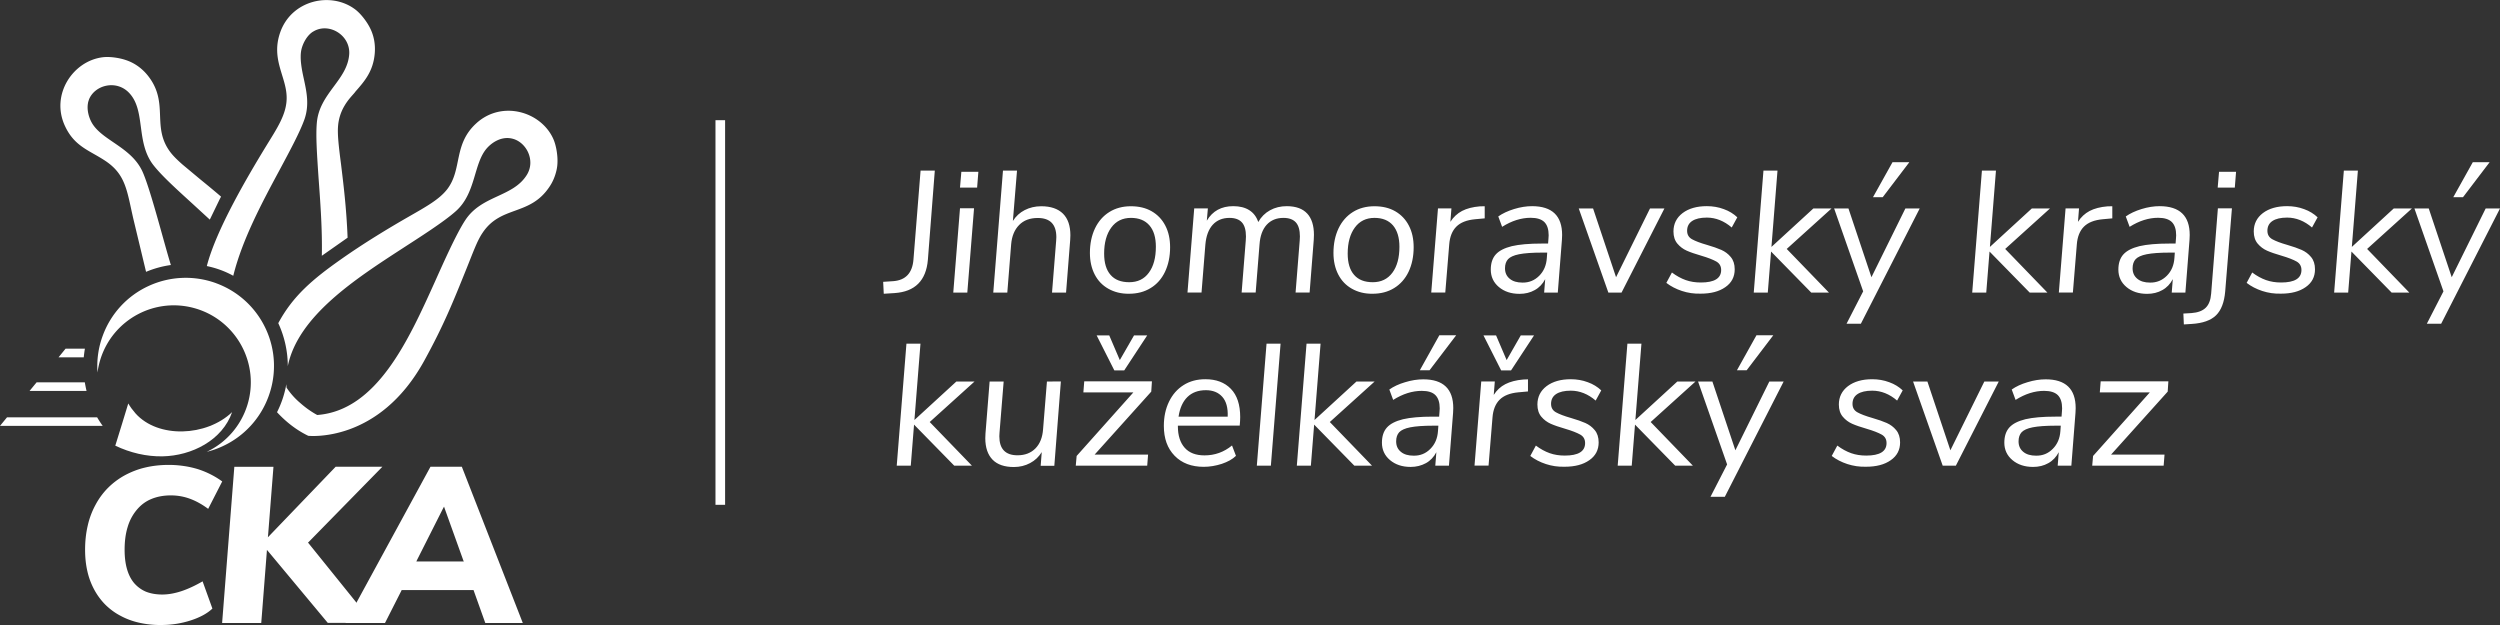
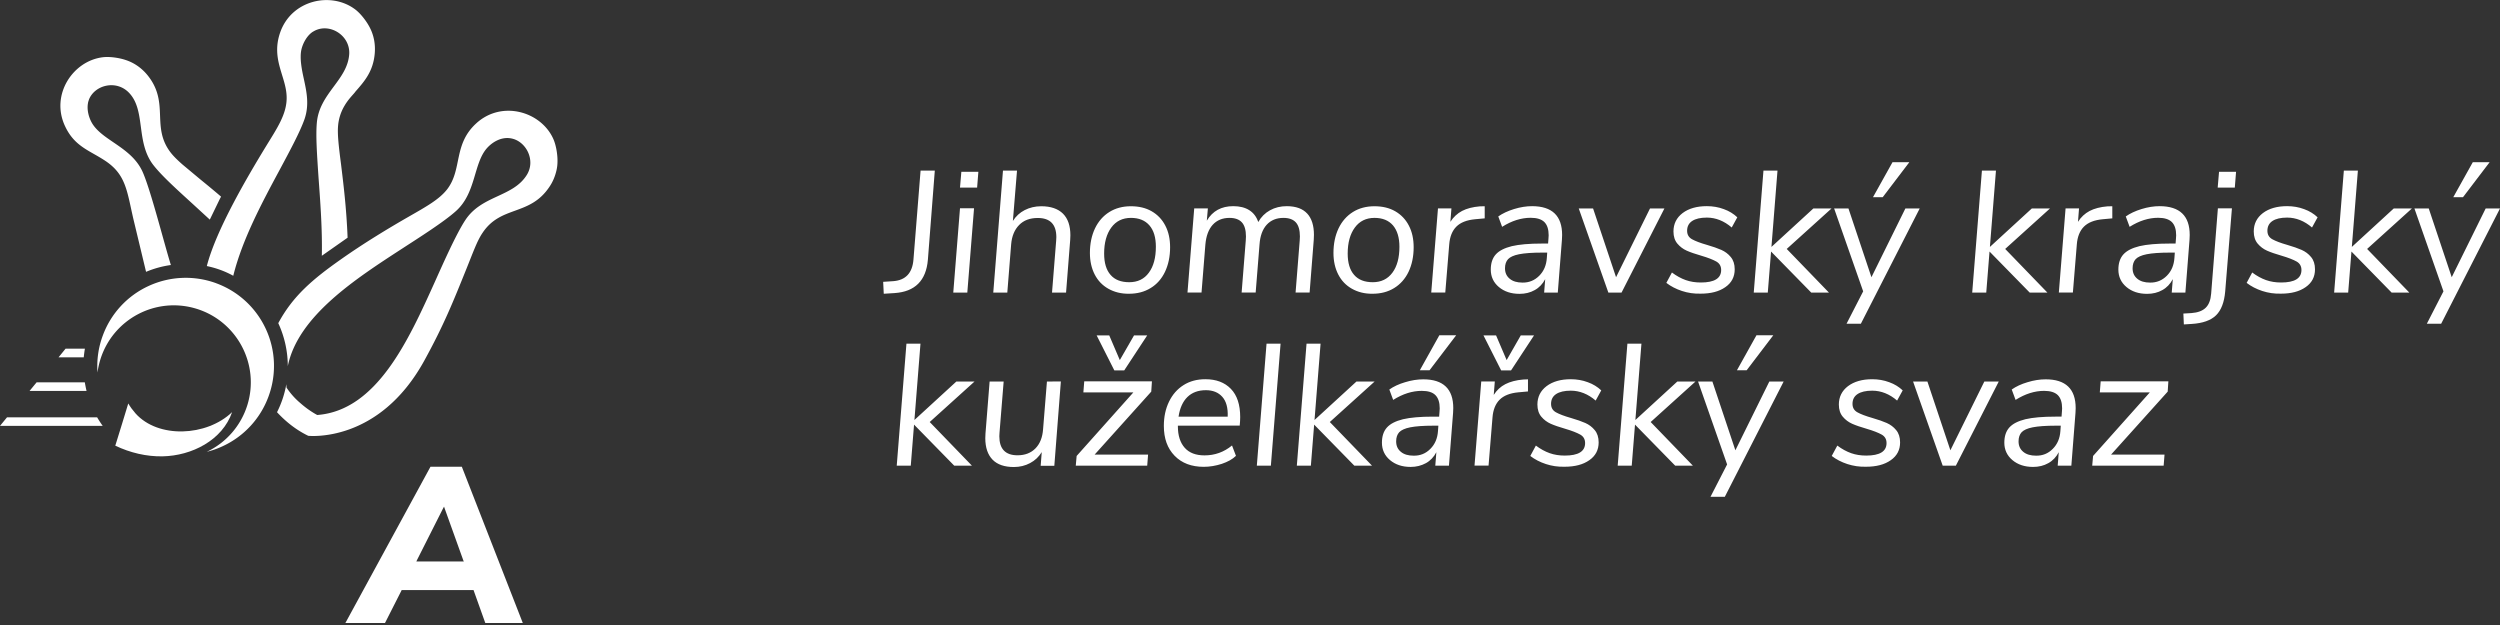
<svg xmlns="http://www.w3.org/2000/svg" xml:space="preserve" viewBox="0 0 260 65">
  <rect x="0" y="0" width="260" height="65" fill="#333333" stroke="none" />
  <g fill="#fff" fill-rule="evenodd" clip-rule="evenodd">
    <path d="m15.19 28.27-1.32-5.5c-.67-2.91-.77-4.62-2.93-6.05-1.66-1.1-3.2-1.48-4.19-3.63-1.51-3.26.85-6.78 3.97-7.14.7-.08 1.67.06 2.35.29.92.3 1.71.87 2.32 1.64 2.27 2.88.27 5.35 2.41 8.05.28.35.68.74 1.18 1.18l1.81 1.51c.66.54 1.4 1.14 2.2 1.83-.08.15-.16.3-.24.47l-.93 1.92-1.84-1.69c-1.68-1.53-3.12-2.84-3.98-3.92-1.94-2.41-.78-5.77-2.62-7.62-1.31-1.32-3.5-.78-4.12.72l-.1.31v.04c-.15.7.06 1.53.42 2.14 1.09 1.82 4.09 2.48 5.25 5.05.83 1.85 2.21 7.33 2.94 9.69-.91.13-1.77.37-2.58.71zm6.32-.6c.97-3.78 4.24-9.31 6.09-12.35 1.21-1.98 2.27-3.49 2.21-5.28-.06-2.11-1.63-3.88-.68-6.64C30.3-.01 34.44-.91 36.94.98c.56.42 1.16 1.2 1.49 1.83.46.86.63 1.81.54 2.79-.17 1.84-1.07 2.86-2 3.92-.16.25-.71.73-1.16 1.51a4.86 4.86 0 0 0-.65 2.06c-.08.9.08 2.23.31 4.01.24 1.99.56 4.5.68 7.62l-2.68 1.88c.06-2.75-.16-5.62-.35-8.24-.15-2.27-.29-4.22-.17-5.58.26-3.09 3.21-4.46 3.37-7.18.1-1.91-2.01-3.24-3.62-2.39l-.16.09c-.59.37-1.03 1.16-1.19 1.84-.21.92.05 2.16.25 3.07.3 1.38.58 2.73.06 4.21-.49 1.37-1.53 3.29-2.6 5.29-1.78 3.31-3.87 7.2-4.8 10.97-.85-.47-1.78-.81-2.75-1.01zm10.58 17.66-.06-.02c-1.23-.6-2.28-1.43-3.22-2.44.47-.93.79-1.9.97-2.92 0 .12.01.24.02.36.39.59.86 1.12 1.4 1.58.55.49 1.15.92 1.79 1.27 6.19-.47 9.49-7.77 12.21-13.79.84-1.87 2.24-5.04 3.2-6.49 1.71-2.59 4.95-2.37 6.39-4.69.97-1.56-.12-3.58-1.71-3.81-.92-.14-1.82.34-2.44 1.03-1.41 1.6-1.12 4.66-3.22 6.54-1.25 1.13-3.88 2.79-5.54 3.87-4.93 3.2-10.89 7.06-11.95 12.26 0-1.54-.34-3.07-.99-4.47 1.52-2.83 3.58-4.57 6.52-6.64 2.38-1.68 4.98-3.25 7.02-4.42 1.83-1.05 3.2-1.8 4.03-2.87 1.59-2.08.61-4.65 3.02-6.85 2.65-2.43 6.73-1.24 8.01 1.61.29.64.45 1.62.44 2.32 0 .31-.03.62-.1.93-.14.63-.39 1.24-.76 1.77-2.04 3.03-5.02 1.89-6.93 4.75-.56.82-.96 1.96-1.65 3.67-1.4 3.47-2.36 5.89-4.41 9.62-4.73 8.62-11.98 7.82-12.04 7.83zM6.82 36.26h2.01c-.05.29-.09.6-.12.9H6.09l.73-.9zm-3.01 3.5h5.01c.05.3.11.6.18.9H3.07l.74-.9zM.73 43.4h9.37c.18.3.37.6.58.89H0l.73-.89zM22.47 29.45l.02.01c2.29.84 4.14 2.55 5.16 4.76 1.02 2.2 1.12 4.72.28 7l-.01.03a9.161 9.161 0 0 1-4.77 5.16c-.53.25-1.08.44-1.65.58a8.001 8.001 0 0 0 4.23-4.88c1.3-4.22-1.08-8.7-5.3-10-4.23-1.3-8.7 1.08-10 5.3-.13.43-.23.88-.29 1.33-.09-1.3.09-2.61.55-3.84a9.13 9.13 0 0 1 4.77-5.16 9.21 9.21 0 0 1 7.01-.29z" />
    <path d="M13.34 41.96c.21.36.46.7.75 1.03 2.34 2.63 7.39 2.42 10.05-.13-1.01 2.92-4.18 4.54-7.24 4.6-1.67.03-3.36-.37-4.91-1.11.01.01 1.35-4.39 1.35-4.39zm35.94 19.5 1.19 3.33h3.9l-6.34-16.25h-3.26l-8.85 16.25h4.12l1.7-3.35.03-.07h7.48l.03.09zm-1.23-3.07H43.3l.08-.17 2.67-5.29.13-.24.09.26 1.9 5.29.06.16-.18-.01z" />
-     <path d="m32.11 56.36 7.66-7.82h-4.86l-6.82 7.1-.23.24.03-.33.55-7h-4.07L23.1 64.79h4.07l.57-7.31.02-.29.19.22 6.14 7.37h4.68l-6.67-8.27-.07-.08.08-.07zm-17.64 8.4c.75.17 1.52.25 2.29.24.53 0 1.06-.04 1.57-.12s1.02-.2 1.51-.36c.5-.16.94-.35 1.32-.56.36-.2.67-.42.93-.67l-1.02-2.83c-.76.44-1.49.78-2.17 1.01-.72.24-1.4.36-2.02.36-.64 0-1.2-.1-1.69-.29-.48-.2-.9-.51-1.24-.9-.66-.79-.99-1.95-.99-3.46 0-.88.1-1.66.31-2.35.19-.66.51-1.27.94-1.79.42-.51.92-.89 1.52-1.14s1.27-.38 2.04-.38c.69 0 1.37.12 2.01.36.32.12.65.27.98.46.29.16.59.36.89.58l1.46-2.85c-.75-.55-1.59-.97-2.47-1.26a9.72 9.72 0 0 0-1.49-.34c-.53-.08-1.06-.12-1.59-.12-.87 0-1.69.09-2.45.27-.74.17-1.46.45-2.13.81-.64.35-1.23.79-1.75 1.31a7.48 7.48 0 0 0-1.3 1.77c-.37.68-.64 1.41-.81 2.17-.18.78-.27 1.61-.27 2.5 0 .8.08 1.55.24 2.24.15.67.39 1.31.72 1.92.31.57.7 1.1 1.16 1.56.46.45.98.84 1.58 1.15.59.32 1.25.56 1.92.71z" />
  </g>
-   <path fill="#fff" fill-rule="evenodd" d="M74.41 12.5h1v40h-1z" clip-rule="evenodd" />
  <g fill="#fff">
    <path d="m91.85 29.31 1.06-.07c1.28-.1 1.98-.85 2.09-2.25l.74-9.25h1.48l-.72 9.27c-.18 2.17-1.34 3.33-3.47 3.47l-1.12.07-.06-1.24zM99.84 21.66h1.46l-.7 8.77h-1.46l.7-8.77zm1.91-3.79-.13 1.64h-1.78l.14-1.64h1.77zM110.55 22.22c.52.52.77 1.27.77 2.25 0 .22-.01.38-.02.49l-.43 5.47h-1.46l.43-5.38c.01-.08.02-.21.02-.38 0-1.33-.64-2-1.93-2-.82 0-1.46.24-1.94.73s-.76 1.16-.83 2.01l-.4 5.02h-1.46l1.01-12.69h1.46l-.43 5.24c.31-.49.72-.87 1.23-1.13s1.08-.4 1.72-.4c.99 0 1.74.26 2.26.77zM115.27 30.03c-.62-.35-1.09-.84-1.42-1.48s-.5-1.39-.5-2.24c0-.97.18-1.82.53-2.56.35-.73.85-1.3 1.49-1.7.64-.4 1.39-.6 2.24-.6.83 0 1.55.17 2.16.52s1.09.85 1.42 1.49c.34.65.5 1.4.5 2.25 0 .97-.18 1.82-.53 2.56-.35.73-.85 1.3-1.5 1.69-.65.4-1.4.59-2.25.59-.8.01-1.52-.17-2.14-.52zm4.21-1.67c.49-.66.73-1.56.73-2.7 0-.96-.22-1.7-.67-2.22-.45-.52-1.09-.78-1.92-.78-.88 0-1.56.34-2.05 1.01-.49.67-.74 1.57-.74 2.7 0 .97.22 1.71.67 2.22.44.51 1.09.76 1.94.76.88 0 1.56-.33 2.04-.99zM135.95 22.21c.47.51.7 1.25.7 2.22 0 .23-.01.4-.02.52l-.43 5.47h-1.46l.43-5.4c.01-.1.02-.24.02-.43 0-.66-.14-1.15-.42-1.46-.28-.31-.71-.47-1.29-.47-.73 0-1.31.24-1.75.72-.43.48-.68 1.16-.74 2.05l-.4 4.99h-1.46l.43-5.4c.01-.1.02-.24.02-.43 0-.66-.14-1.15-.42-1.46s-.71-.47-1.29-.47c-.73 0-1.31.24-1.75.72-.43.48-.68 1.16-.76 2.05l-.4 4.99h-1.46l.7-8.75h1.42l-.11 1.28c.6-1.01 1.52-1.51 2.75-1.51.67 0 1.23.14 1.67.42s.75.69.93 1.23c.3-.53.71-.94 1.22-1.22.52-.29 1.1-.43 1.76-.43.95.01 1.64.26 2.11.77zM140.6 30.03c-.62-.35-1.09-.84-1.42-1.48s-.5-1.39-.5-2.24c0-.97.18-1.82.53-2.56.35-.73.85-1.3 1.49-1.7.64-.4 1.39-.6 2.24-.6.83 0 1.55.17 2.16.52s1.09.85 1.42 1.49c.34.65.5 1.4.5 2.25 0 .97-.18 1.82-.53 2.56-.35.73-.86 1.3-1.5 1.69-.65.4-1.4.59-2.25.59-.81.01-1.52-.17-2.14-.52zm4.21-1.67c.49-.66.73-1.56.73-2.7 0-.96-.23-1.7-.67-2.22-.45-.52-1.09-.78-1.92-.78-.88 0-1.56.34-2.05 1.01s-.74 1.57-.74 2.7c0 .97.22 1.71.67 2.22.44.51 1.09.76 1.94.76.87 0 1.55-.33 2.04-.99zM154.41 21.45v1.26l-.99.09c-.88.08-1.53.34-1.96.77-.43.43-.68 1.05-.74 1.85l-.41 5h-1.46l.7-8.75h1.4l-.11 1.4c.31-.49.72-.87 1.21-1.13.5-.26 1.12-.42 1.86-.48l.5-.01zM162.46 24.44c0 .22-.01.38-.02.5l-.43 5.49h-1.42l.11-1.4c-.26.5-.63.89-1.09 1.14-.46.26-.99.39-1.58.39-.88 0-1.59-.24-2.15-.71s-.84-1.08-.84-1.81c0-.66.17-1.19.52-1.58s.91-.67 1.67-.86c.77-.18 1.81-.27 3.11-.27h.66l.04-.52.02-.34c0-.62-.15-1.08-.45-1.38-.3-.29-.77-.44-1.42-.44-.98 0-1.97.31-2.97.94l-.4-1.08c.44-.31.99-.57 1.64-.77s1.28-.3 1.89-.3c2.07.01 3.11 1 3.11 3zm-2.38 4.24c.48-.48.74-1.1.79-1.85l.04-.56h-.5c-1.06 0-1.86.06-2.42.17s-.94.29-1.15.51c-.21.23-.32.55-.32.95 0 .46.16.82.49 1.09.32.27.77.4 1.33.4.68.01 1.26-.23 1.74-.71zM173.1 21.68l-4.46 8.75h-1.37l-3.08-8.75h1.49l2.39 7.15 3.53-7.15h1.5zM174.92 30.26c-.61-.2-1.15-.48-1.62-.84l.58-1.08c.48.36.96.62 1.44.79s1 .25 1.57.25c1.4 0 2.11-.43 2.11-1.3 0-.4-.17-.69-.5-.88-.34-.19-.86-.4-1.58-.61-.62-.18-1.12-.35-1.5-.52s-.7-.41-.97-.73-.41-.74-.41-1.27c0-.79.32-1.43.95-1.91.64-.48 1.48-.72 2.52-.72.62 0 1.21.1 1.77.31.56.2 1.02.49 1.4.85l-.58 1.06c-.79-.68-1.66-1.03-2.59-1.03-.66 0-1.17.12-1.52.35s-.53.57-.53 1.02c0 .4.17.69.51.88.34.19.86.39 1.56.59.61.18 1.11.35 1.49.52s.71.41.98.74c.27.32.41.75.41 1.28 0 .78-.32 1.4-.97 1.85-.65.46-1.51.68-2.57.68-.7.02-1.34-.08-1.95-.28zM185.82 25.89l4.39 4.54h-1.84l-4.18-4.27-.34 4.27h-1.46l1.01-12.69h1.46l-.63 7.94 4.36-4h1.89l-4.66 4.21zM199.65 21.68l-6.12 11.99h-1.49l1.73-3.37-3.02-8.62h1.49l2.39 7.15 3.53-7.15h1.49zm-4.86-1.17 2.03-3.64h1.75l-2.77 3.64h-1.01zM208.54 25.89l4.39 4.54h-1.84l-4.18-4.27-.34 4.27h-1.46l1.01-12.69h1.46l-.63 7.94 4.36-4h1.89l-4.66 4.21zM219.68 21.45v1.26l-.99.09c-.88.08-1.53.34-1.96.77-.43.43-.68 1.05-.74 1.85l-.41 5h-1.46l.7-8.75h1.4l-.11 1.4c.31-.49.72-.87 1.21-1.13.5-.26 1.12-.42 1.86-.48l.5-.01zM227.73 24.44c0 .22-.01.38-.02.5l-.43 5.49h-1.42l.11-1.4c-.26.5-.63.89-1.09 1.14-.46.26-.99.39-1.58.39-.88 0-1.59-.24-2.15-.71s-.84-1.08-.84-1.81c0-.66.17-1.19.52-1.58s.91-.67 1.67-.86c.77-.18 1.81-.27 3.11-.27h.65l.04-.52.02-.34c0-.62-.15-1.08-.45-1.38-.3-.29-.77-.44-1.42-.44-.98 0-1.97.31-2.97.94l-.4-1.08c.44-.31.99-.57 1.64-.77s1.28-.3 1.89-.3c2.08.01 3.12 1 3.12 3zm-2.38 4.24c.48-.48.74-1.1.79-1.85l.04-.56h-.5c-1.06 0-1.86.06-2.42.17s-.94.29-1.15.51c-.21.23-.32.55-.32.95 0 .46.16.82.49 1.09.32.27.77.4 1.33.4.68.01 1.26-.23 1.74-.71zM231.42 30.32c-.1 1.12-.41 1.94-.95 2.47-.54.53-1.39.83-2.54.9l-.81.05-.05-1.13.85-.05c.65-.05 1.14-.23 1.47-.55s.52-.81.57-1.47l.7-8.87h1.46l-.7 8.65zm1.13-12.45-.13 1.64h-1.78l.14-1.64h1.77zM235.27 30.26c-.61-.2-1.15-.48-1.62-.84l.58-1.08c.48.36.96.62 1.44.79s1 .25 1.57.25c1.4 0 2.11-.43 2.11-1.3 0-.4-.17-.69-.5-.88-.34-.19-.86-.4-1.58-.61-.62-.18-1.12-.35-1.5-.52s-.7-.41-.97-.73-.41-.74-.41-1.27c0-.79.32-1.43.95-1.91.64-.48 1.48-.72 2.52-.72.62 0 1.21.1 1.77.31.56.2 1.02.49 1.4.85l-.58 1.06c-.79-.68-1.66-1.03-2.59-1.03-.66 0-1.17.12-1.52.35s-.53.57-.53 1.02c0 .4.17.69.51.88.34.19.86.39 1.56.59.61.18 1.11.35 1.49.52s.71.41.98.74c.27.32.41.75.41 1.28 0 .78-.32 1.4-.97 1.85-.65.46-1.51.68-2.57.68-.7.02-1.34-.08-1.95-.28zM246.18 25.89l4.39 4.54h-1.84l-4.18-4.27-.34 4.27h-1.46l1.01-12.69h1.46l-.63 7.94 4.36-4h1.89l-4.66 4.21zM260 21.68l-6.12 11.99h-1.49l1.73-3.37-3.02-8.62h1.49l2.39 7.15 3.53-7.15H260zm-4.86-1.17 2.03-3.64h1.75l-2.77 3.64h-1.01zM96.69 43.89l4.39 4.54h-1.84l-4.18-4.27-.34 4.27h-1.46l1.01-12.69h1.46l-.63 7.94 4.36-4h1.89l-4.66 4.21zM110.33 39.67l-.68 8.77h-1.42l.11-1.42c-.3.49-.7.87-1.21 1.14-.5.27-1.07.41-1.69.41-.97 0-1.71-.25-2.21-.76s-.76-1.26-.76-2.24c0-.22.01-.38.02-.49l.43-5.4h1.46l-.43 5.31c-.01.08-.02.21-.02.38 0 1.32.63 1.98 1.89 1.98.78 0 1.4-.24 1.87-.72s.73-1.15.79-2l.4-4.95 1.45-.01zM119.73 40.73l-5.89 6.55h5.56l-.09 1.15h-7.43l.09-1.01 5.9-6.61h-5.2l.09-1.15h7.04l-.07 1.07zm-.42-5.85-2.39 3.64h-1.03l-1.84-3.64h1.31l1.1 2.57 1.48-2.57h1.37zM122.5 44.27v.07c0 .96.24 1.7.71 2.23s1.16.79 2.06.79c1.07 0 2.02-.34 2.86-1.03l.41 1.08c-.36.35-.85.62-1.47.83-.62.2-1.25.31-1.88.31-1.27 0-2.28-.38-3.03-1.15s-1.12-1.8-1.12-3.1c0-.95.18-1.79.54-2.53.36-.74.86-1.31 1.51-1.72s1.4-.61 2.27-.61c1.12 0 2 .33 2.65 1 .65.67.97 1.65.97 2.94 0 .28-.02.57-.05.88l-6.43.01zm.99-2.98c-.48.47-.79 1.16-.92 2.04h5.11c.04-.91-.15-1.6-.56-2.06-.41-.46-.98-.69-1.71-.69-.8 0-1.44.24-1.92.71zM131.72 35.74h1.46l-1.01 12.69h-1.46l1.01-12.69zM138.3 43.89l4.39 4.54h-1.84l-4.18-4.27-.34 4.27h-1.46l1.01-12.69h1.46l-.63 7.94 4.36-4h1.89l-4.66 4.21zM151.14 42.44c0 .22-.01.38-.02.5l-.43 5.49h-1.42l.11-1.4c-.26.5-.63.89-1.09 1.14s-.99.39-1.58.39c-.88 0-1.59-.24-2.15-.71-.56-.47-.84-1.08-.84-1.81 0-.66.17-1.19.52-1.58.35-.39.91-.67 1.67-.86.77-.18 1.81-.27 3.11-.27h.65l.04-.52.02-.34c0-.62-.15-1.08-.45-1.38s-.77-.44-1.42-.44c-.98 0-1.97.31-2.97.94l-.4-1.08c.44-.31.99-.57 1.64-.76.65-.2 1.28-.3 1.89-.3 2.08 0 3.12 1 3.12 2.99zm-2.38 4.24c.48-.48.74-1.1.79-1.85l.04-.56h-.5c-1.06 0-1.86.06-2.42.17-.56.11-.94.29-1.15.51-.21.23-.32.55-.32.95 0 .46.16.82.49 1.09.32.27.77.4 1.33.4.68.01 1.26-.22 1.74-.71zm-1.1-8.17 2.03-3.64h1.75l-2.77 3.64h-1.01zM158.91 39.45v1.26l-.99.09c-.88.08-1.53.34-1.96.77-.43.43-.68 1.05-.74 1.85l-.41 5h-1.46l.7-8.75h1.41l-.11 1.4c.31-.49.72-.87 1.21-1.12s1.12-.42 1.86-.48l.49-.02zm.63-4.57-2.39 3.64h-1.03l-1.84-3.64h1.31l1.1 2.57 1.47-2.57h1.38zM160.77 48.26c-.61-.2-1.15-.48-1.62-.84l.58-1.08c.48.36.96.62 1.44.79.48.17 1 .25 1.57.25 1.4 0 2.11-.43 2.11-1.3 0-.4-.17-.69-.5-.88-.34-.19-.86-.4-1.58-.61-.62-.18-1.12-.35-1.5-.52-.38-.17-.7-.41-.97-.73s-.41-.74-.41-1.27c0-.79.32-1.43.95-1.91.64-.48 1.48-.72 2.52-.72.62 0 1.21.1 1.77.31.56.2 1.02.49 1.4.85l-.58 1.06c-.79-.68-1.66-1.03-2.59-1.03-.66 0-1.17.12-1.52.35s-.53.57-.53 1.02c0 .4.17.69.51.88.34.19.86.39 1.56.59.61.18 1.11.35 1.49.52.38.17.71.41.98.74.27.32.41.75.41 1.28 0 .78-.32 1.4-.97 1.85-.65.46-1.51.68-2.57.68-.7.02-1.34-.08-1.95-.28zM171.67 43.89l4.39 4.54h-1.84l-4.18-4.27-.34 4.27h-1.46l1.01-12.69h1.46l-.63 7.94 4.36-4h1.89l-4.66 4.21zM185.5 39.68l-6.12 11.99h-1.49l1.73-3.37-3.02-8.62h1.49l2.39 7.15 3.53-7.15h1.49zm-4.86-1.17 2.03-3.64h1.75l-2.77 3.64h-1.01zM192.12 48.26c-.61-.2-1.15-.48-1.62-.84l.58-1.08c.48.36.96.62 1.44.79.48.17 1 .25 1.57.25 1.4 0 2.11-.43 2.11-1.3 0-.4-.17-.69-.5-.88-.34-.19-.86-.4-1.58-.61-.62-.18-1.12-.35-1.5-.52-.38-.17-.7-.41-.97-.73s-.41-.74-.41-1.27c0-.79.32-1.43.95-1.91.64-.48 1.48-.72 2.52-.72.62 0 1.21.1 1.77.31.56.2 1.02.49 1.4.85l-.58 1.06c-.79-.68-1.66-1.03-2.59-1.03-.66 0-1.17.12-1.52.35s-.53.57-.53 1.02c0 .4.17.69.51.88.34.19.86.39 1.56.59.61.18 1.11.35 1.49.52.38.17.71.41.98.74.27.32.41.75.41 1.28 0 .78-.32 1.4-.97 1.85-.65.46-1.51.68-2.57.68-.69.02-1.33-.08-1.95-.28zM207.87 39.68l-4.46 8.75h-1.37l-3.08-8.75h1.49l2.39 7.15 3.53-7.15h1.5zM215.87 42.44c0 .22-.01.38-.02.5l-.43 5.49H214l.11-1.4c-.26.5-.63.89-1.09 1.14-.46.26-.99.39-1.58.39-.88 0-1.59-.24-2.15-.71-.56-.47-.84-1.08-.84-1.81 0-.66.17-1.19.52-1.58.35-.39.91-.67 1.67-.86.77-.18 1.81-.27 3.11-.27h.65l.04-.52.02-.34c0-.62-.15-1.08-.45-1.38-.3-.29-.77-.44-1.42-.44-.98 0-1.97.31-2.97.94l-.4-1.08c.44-.31.99-.57 1.64-.76.65-.2 1.28-.3 1.89-.3 2.08 0 3.12 1 3.12 2.99zm-2.38 4.24c.48-.48.74-1.1.79-1.85l.04-.56h-.5c-1.06 0-1.86.06-2.42.17-.56.11-.94.29-1.15.51-.21.23-.32.55-.32.95 0 .46.16.82.49 1.09.32.27.77.4 1.33.4.68.01 1.26-.22 1.74-.71zM225.44 40.73l-5.89 6.55h5.56l-.09 1.15h-7.43l.09-1.01 5.9-6.61h-5.2l.09-1.15h7.04l-.07 1.07z" />
  </g>
</svg>